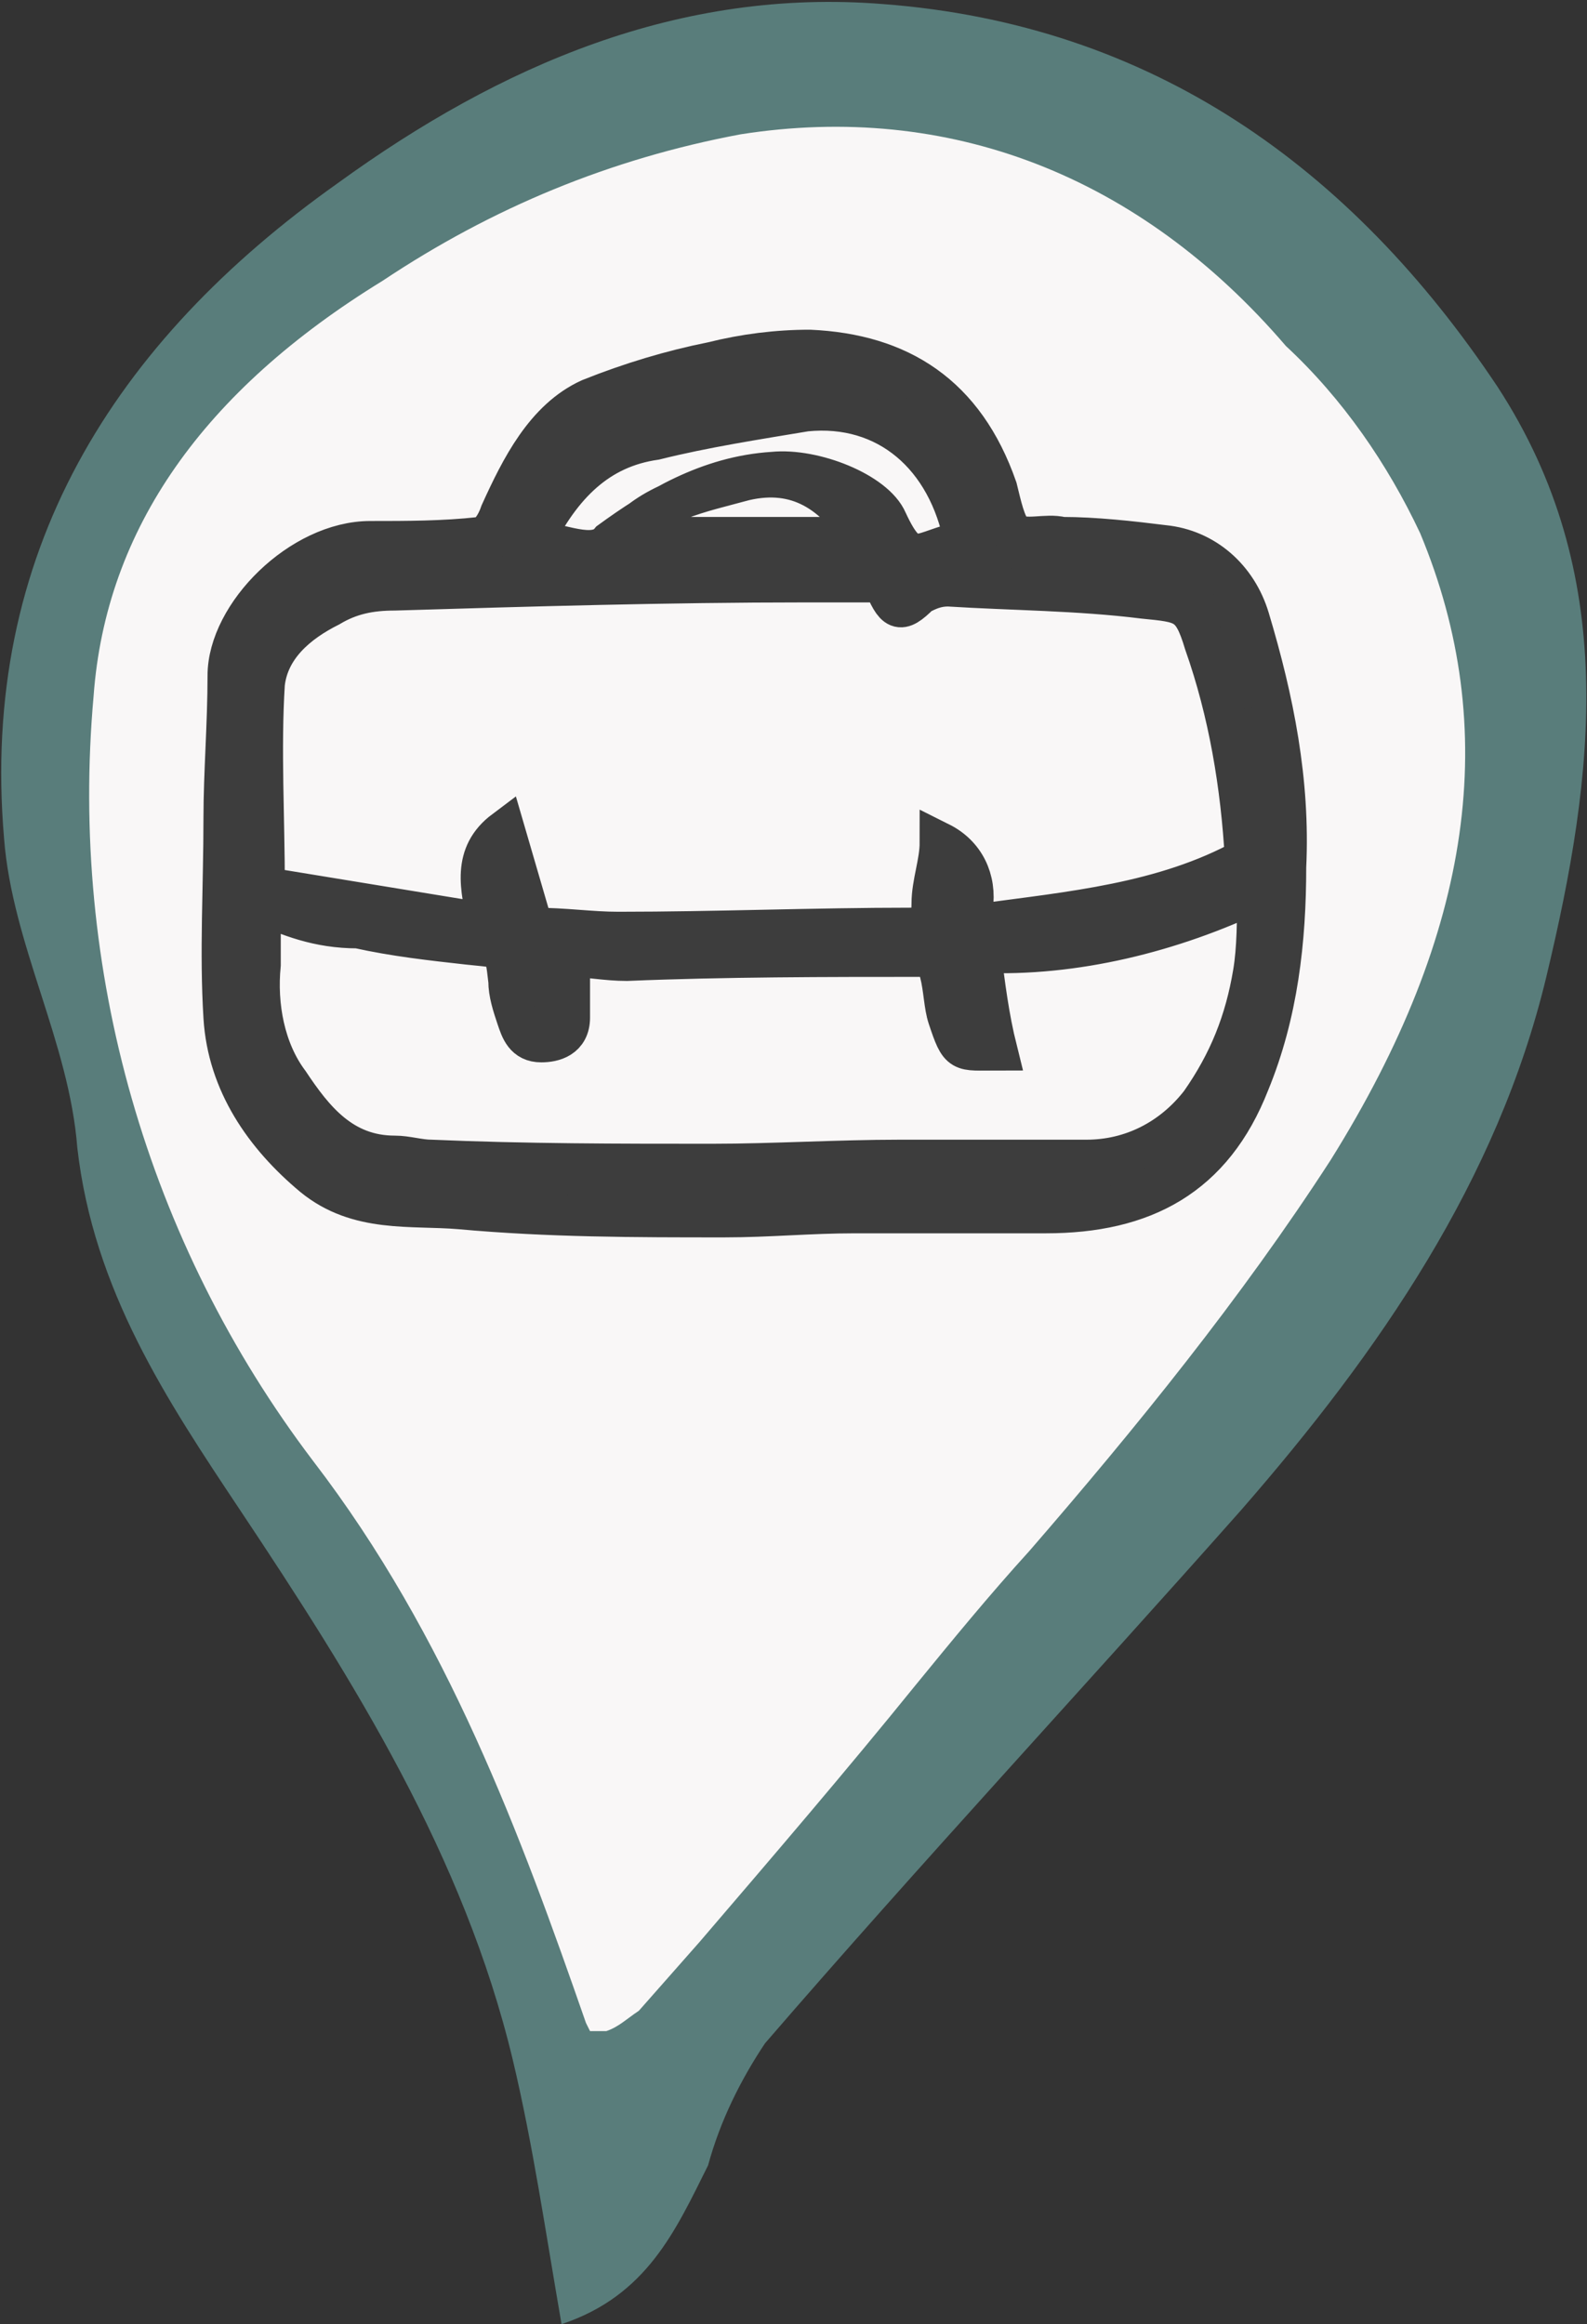
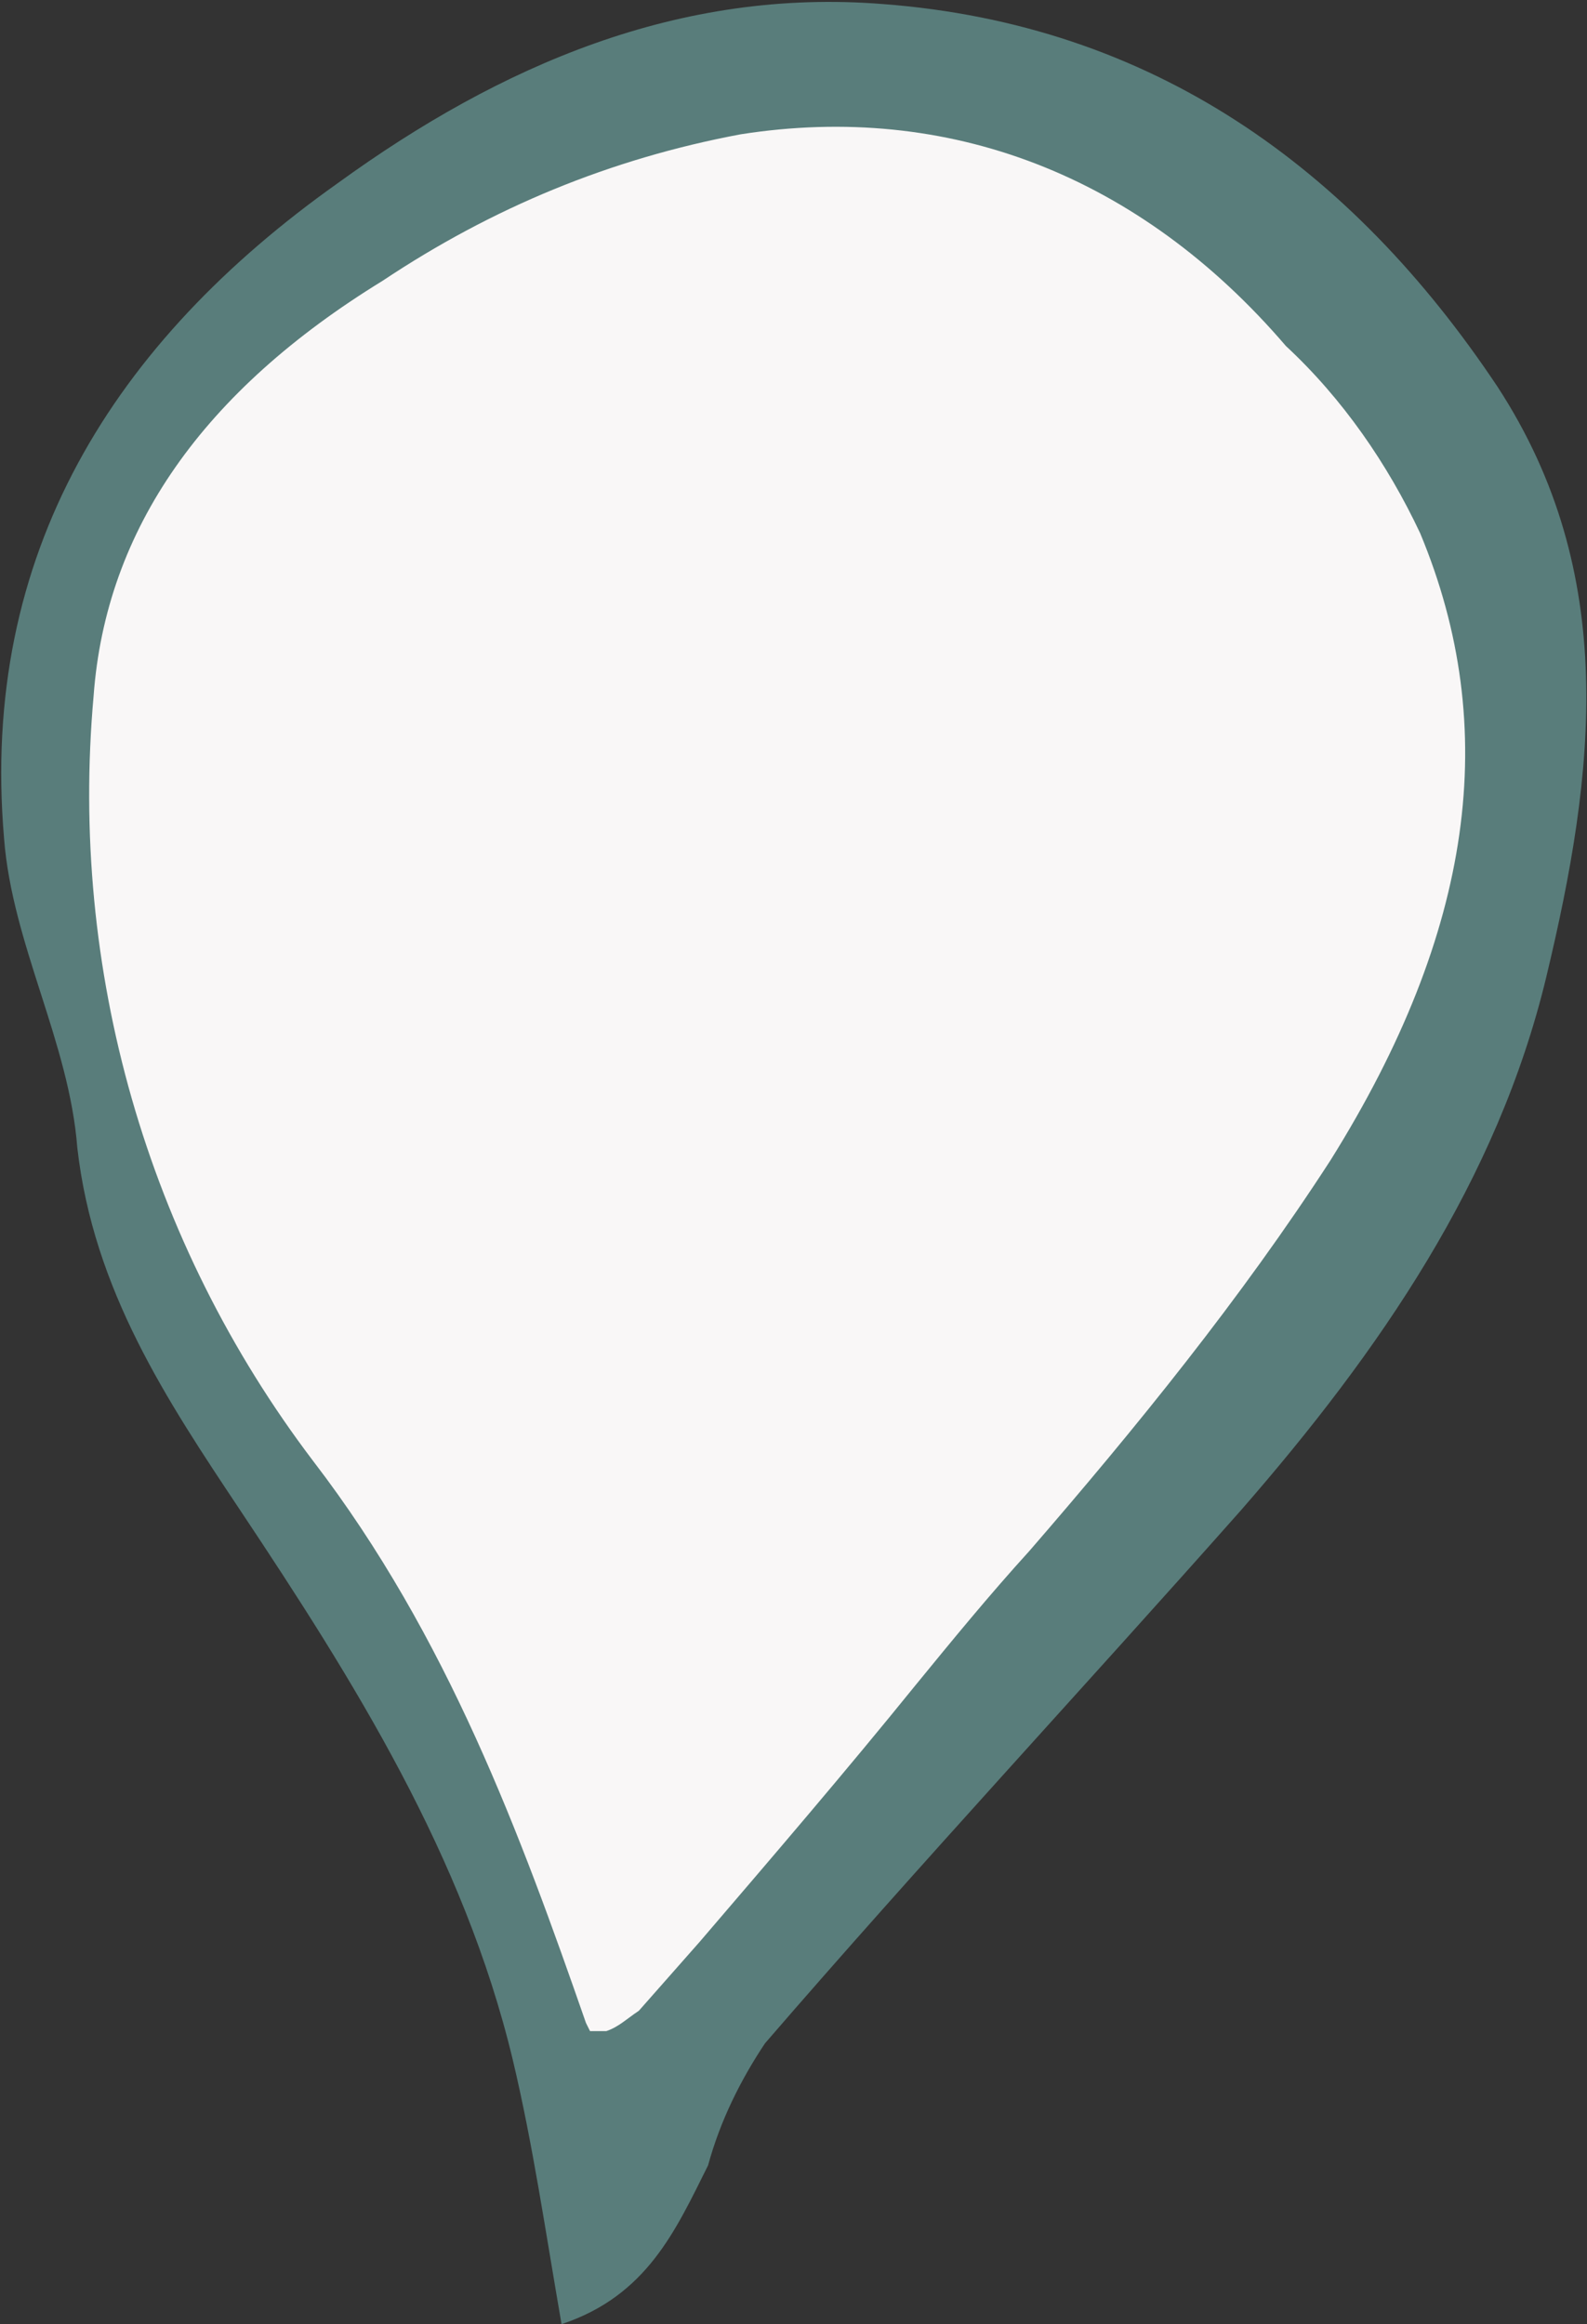
<svg xmlns="http://www.w3.org/2000/svg" version="1.1" id="Calque_1" x="0px" y="0px" viewBox="0 0 39 57.1" style="enable-background:new 0 0 39 57.1;" xml:space="preserve">
  <rect x="0" y="0" width="39" height="57.1" fill="#333333" stroke="none" />
  <style type="text/css">
	.st0{fill:#597D7B;}
	.st1{fill:#F9F7F7;}
	.st2{fill:#3D3D3D;stroke:#3D3D3D;stroke-miterlimit:10;}
</style>
  <g id="Calque_2_00000157282154439607032730000004130446076800004020_">
    <g id="Calque_1-2">
      <g id="situation">
        <path class="st0" d="M13.8,57.1c-0.4-2.3-0.7-4.4-1.2-6.5c-1.2-5-3.9-9.3-6.7-13.5c-1.8-2.7-3.6-5.4-4-8.9     c-0.2-2.6-1.6-5-1.8-7.6c-0.6-7,2.7-12.2,8.2-16.1c4-2.9,8.4-4.8,13.4-4.4c6.6,0.5,11.5,4,15.1,9.4c3,4.6,2.4,9.5,1.2,14.5     s-4.1,9.2-7.5,13.1c-3.9,4.4-7.9,8.7-11.7,13.1c-0.6,0.9-1.1,1.9-1.4,3C16.6,54.8,15.9,56.4,13.8,57.1z M14.8,49.7     c0.2-0.1,0.5-0.3,0.7-0.5c2.3-2.7,4.6-5.3,6.8-8.1c3.5-4.2,7.2-8.3,10.2-12.9s4.5-9.7,2.3-15c-0.8-1.7-1.9-3.2-3.2-4.6     c-3.5-4-8-5.9-13.1-5.1c-3.1,0.6-6.1,1.8-8.7,3.6c-3.7,2.3-6.6,5.4-7,10C2.1,23.9,4,30.5,8,35.8C11.2,40,13,44.7,14.8,49.7     L14.8,49.7z" />
      </g>
    </g>
  </g>
  <path class="st1" d="M34.9,13.1c-0.8-1.7-1.9-3.3-3.3-4.6c-3.6-4.2-8.3-6-13.4-5.2c-3.2,0.6-6.1,1.8-8.8,3.6  c-4.4,2.7-6.8,6.1-7.1,10.2c-0.6,6.7,1.3,13.4,5.4,18.8c3.3,4.3,5.1,9.2,6.7,13.8l0.1,0.2h0.3l0.1,0c0.3-0.1,0.5-0.3,0.8-0.5  l1.5-1.7c1.8-2.1,3.6-4.2,5.3-6.3c0.9-1.1,1.8-2.2,2.8-3.3c2.6-3,5.2-6.2,7.4-9.6C36.2,22.9,36.9,17.9,34.9,13.1z" />
  <g id="Calque_2_00000181801275144310000350000007574936909279477690_">
    <g id="Calque_1-2_00000170263014533445212960000001141228502044590234_">
-       <path id="ecole" class="st2" d="M25.7,29.8c-1.5,0-3.1,0-4.7,0c-1.1,0-2.1,0.1-3.2,0.1c-2.2,0-4.3,0-6.5-0.2    c-1.2-0.1-2.5,0.1-3.6-0.8c-1.2-1-2.1-2.3-2.2-3.9c-0.1-1.6,0-3.2,0-4.9c0-1.1,0.1-2.3,0.1-3.5c0-1.5,1.8-3.3,3.5-3.3    c0.9,0,1.8,0,2.7-0.1c0.2,0,0.4-0.3,0.5-0.6c0.5-1.1,1.1-2.3,2.2-2.8c1-0.4,2-0.7,3-0.9c0.8-0.2,1.6-0.3,2.4-0.3    c2.2,0.1,3.8,1.1,4.6,3.4c0.1,0.4,0.2,0.9,0.4,1.1c0.3,0.2,0.8,0,1.2,0.1c0.8,0,1.7,0.1,2.5,0.2c1,0.1,1.8,0.8,2.1,1.8    c0.6,2,1,4,0.9,6.1c0,1.8-0.2,3.6-0.9,5.3C29.8,28.9,28.1,29.8,25.7,29.8z M21.7,14.3c-0.7,0-1.3,0-1.9,0c-3.4,0-6.8,0.1-10.1,0.2    c-0.6,0-1.1,0.1-1.6,0.4c-0.8,0.4-1.5,1-1.6,1.9c-0.1,1.6,0,3.3,0,5l5.5,0.9c-0.2-0.9-0.4-1.7,0.4-2.3l0.7,2.4    c0.8,0,1.4,0.1,2.1,0.1c2.4,0,4.8-0.1,7.2-0.1c0.4,0,0.5-0.2,0.5-0.6c0-0.5,0.2-1,0.2-1.5c0.6,0.3,0.9,0.9,0.8,1.6    c0,0.1,0.2,0.4,0.2,0.4c2.2-0.3,4.5-0.5,6.5-1.6c-0.1-1.8-0.4-3.6-1-5.3c-0.3-1-0.5-1-1.5-1.1c-1.6-0.2-3.2-0.2-4.8-0.3    c-0.3,0-0.5,0.1-0.7,0.2C22.1,15.1,22,15,21.7,14.3z M6.4,22.2c0,0.5,0,1,0,1.5c-0.1,1,0.1,2.1,0.7,2.9c0.6,0.9,1.3,1.8,2.6,1.8    c0.3,0,0.6,0.1,0.9,0.1c2.3,0.1,4.6,0.1,6.9,0.1c1.5,0,3.1-0.1,4.6-0.1c1.5,0,3.1,0,4.6,0c1.1,0,2.1-0.5,2.8-1.4    c0.7-1,1.1-2,1.3-3.2c0.1-0.6,0.1-1.3,0.1-2c-2.1,1-4.5,1.6-6.8,1.5c0.1,0.8,0.2,1.6,0.4,2.4c-0.9,0-0.9,0.1-1.2-0.8    c-0.1-0.3-0.1-0.7-0.2-1.1c0-0.2-0.3-0.4-0.4-0.4c-2.4,0-4.9,0-7.3,0.1c-0.5,0-1-0.1-1.4-0.1c0,0.6,0,1.1,0,1.5    c0,0.5-0.4,0.6-0.7,0.6c-0.4,0-0.5-0.3-0.6-0.6c-0.1-0.3-0.2-0.6-0.2-0.9c-0.1-0.9-0.1-0.8-1-0.9c-0.9-0.1-1.8-0.2-2.7-0.4    C7.8,22.8,7.1,22.5,6.4,22.2z M13.1,13.3c0.6,0,1.5,0.5,1.9,0c1.1-0.8,2.4-1.6,4-1.7c1-0.1,2.5,0.5,2.8,1.2    c0.6,1.3,0.8,0.7,1.9,0.5c-0.4-2.1-1.9-3.4-3.9-3.2c-1.2,0.2-2.5,0.4-3.7,0.7C14.7,11,13.8,11.9,13.1,13.3z M15.3,13.2h5.9    c-0.7-1.1-1.6-1.7-2.9-1.4C17.2,12.1,16.1,12.3,15.3,13.2z" />
-     </g>
+       </g>
  </g>
</svg>